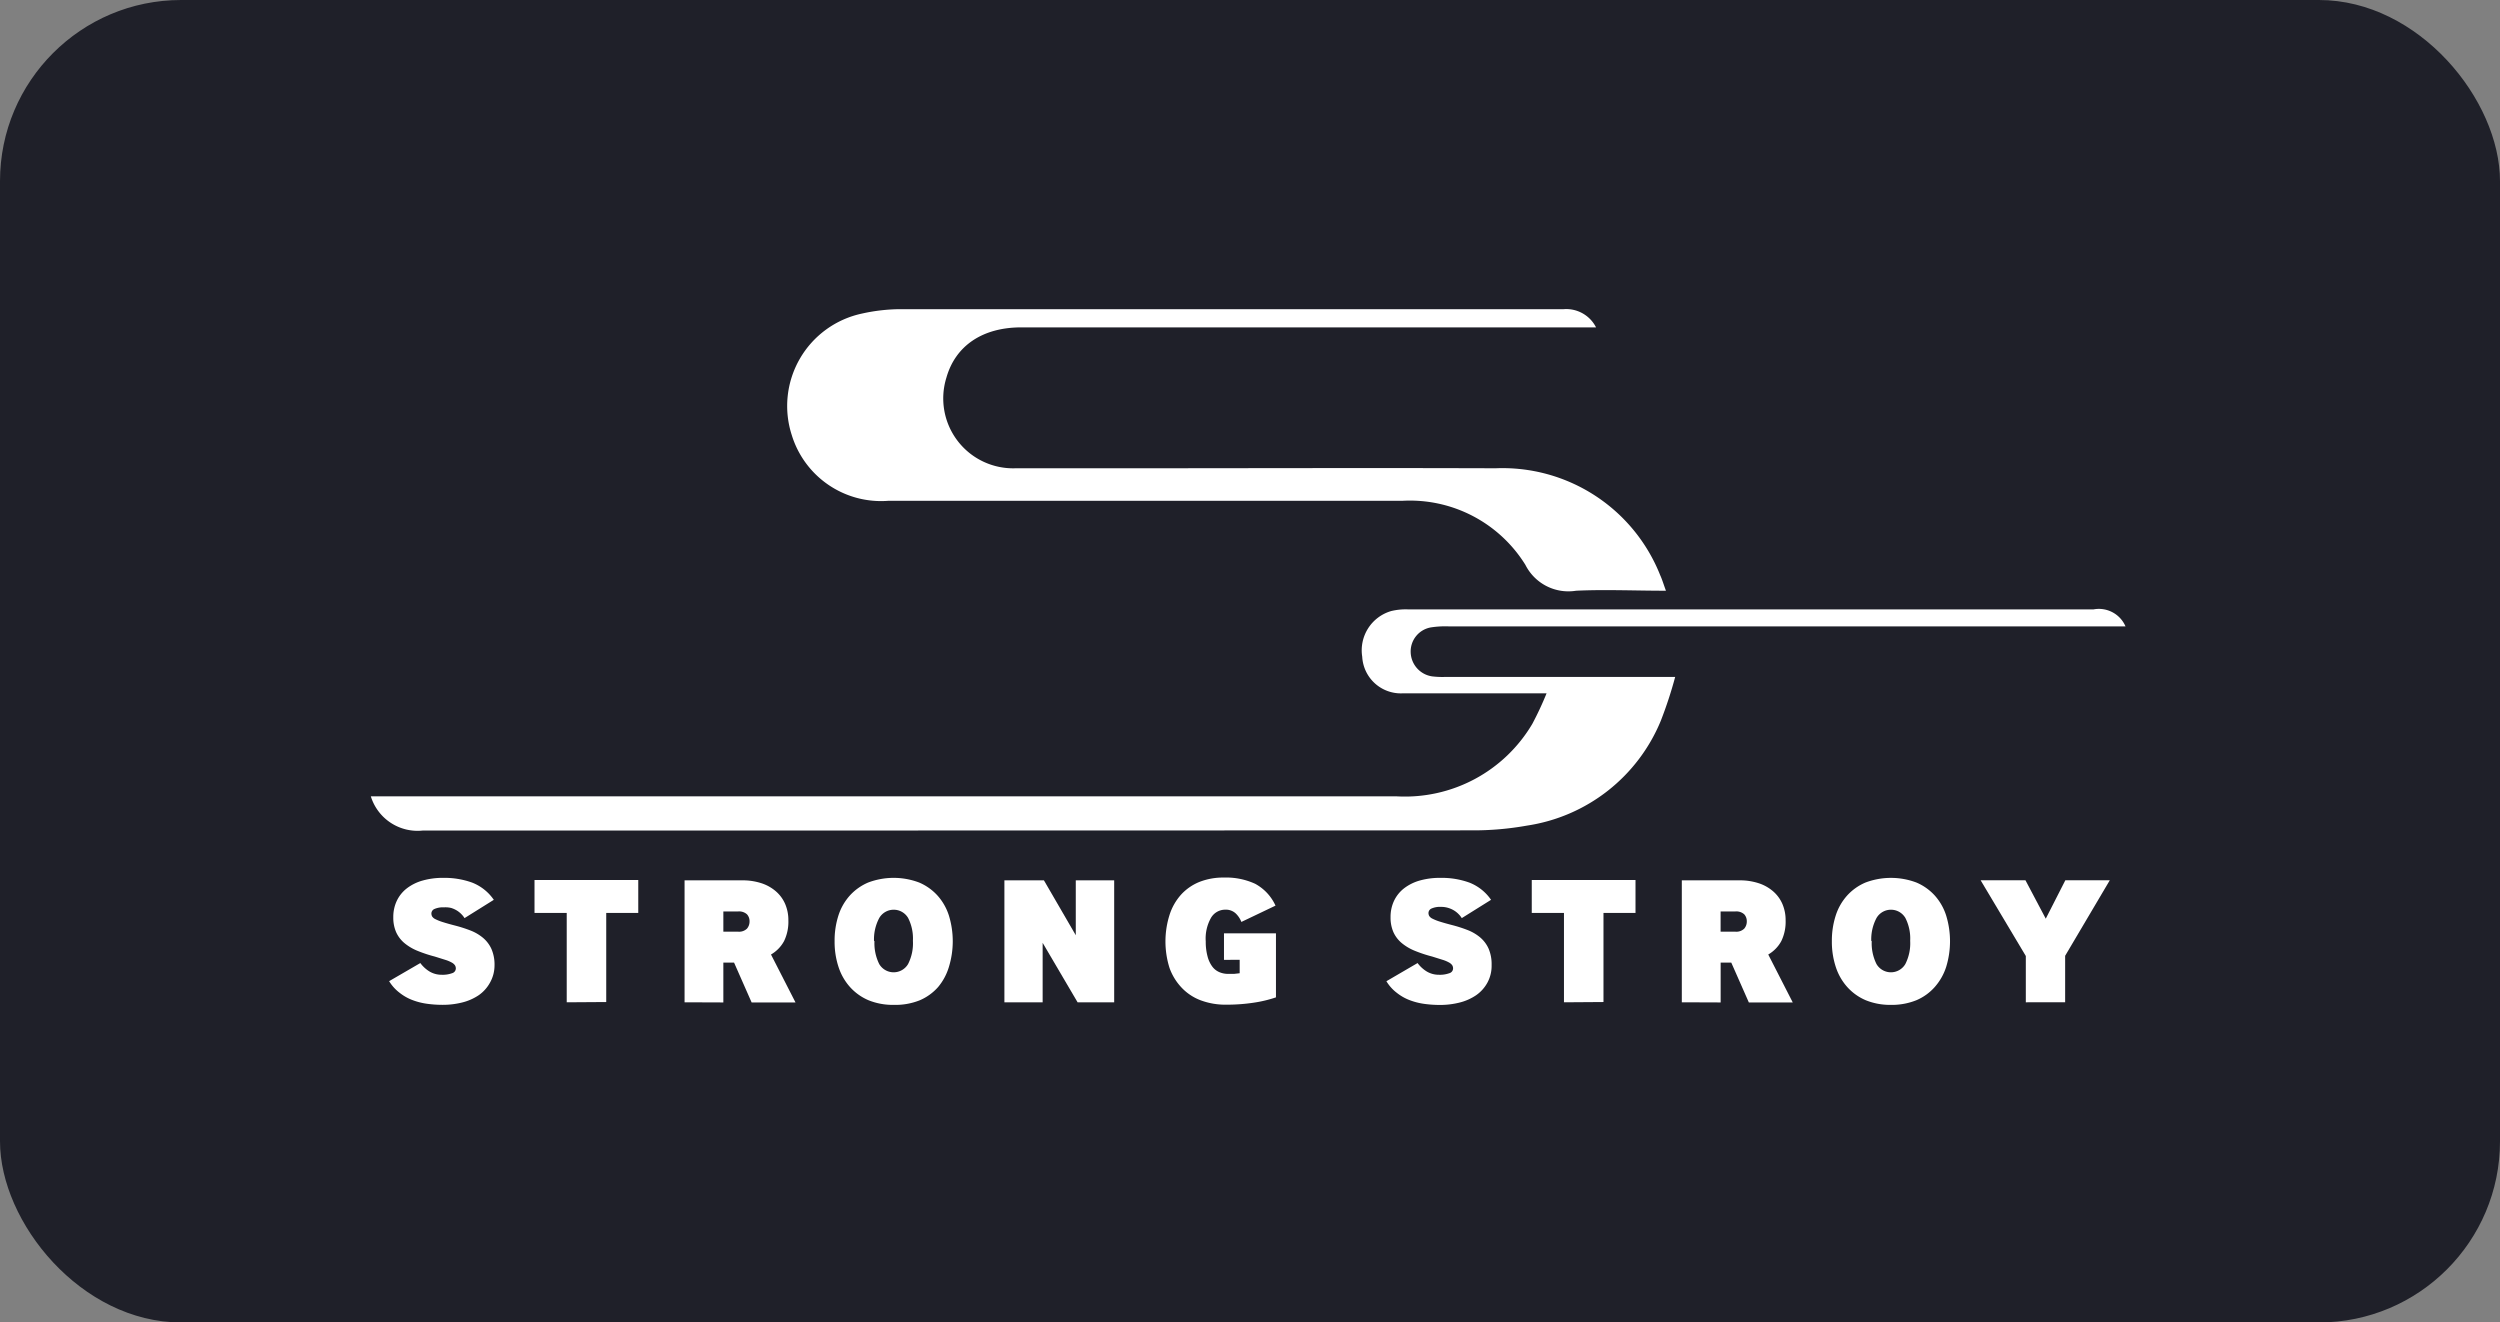
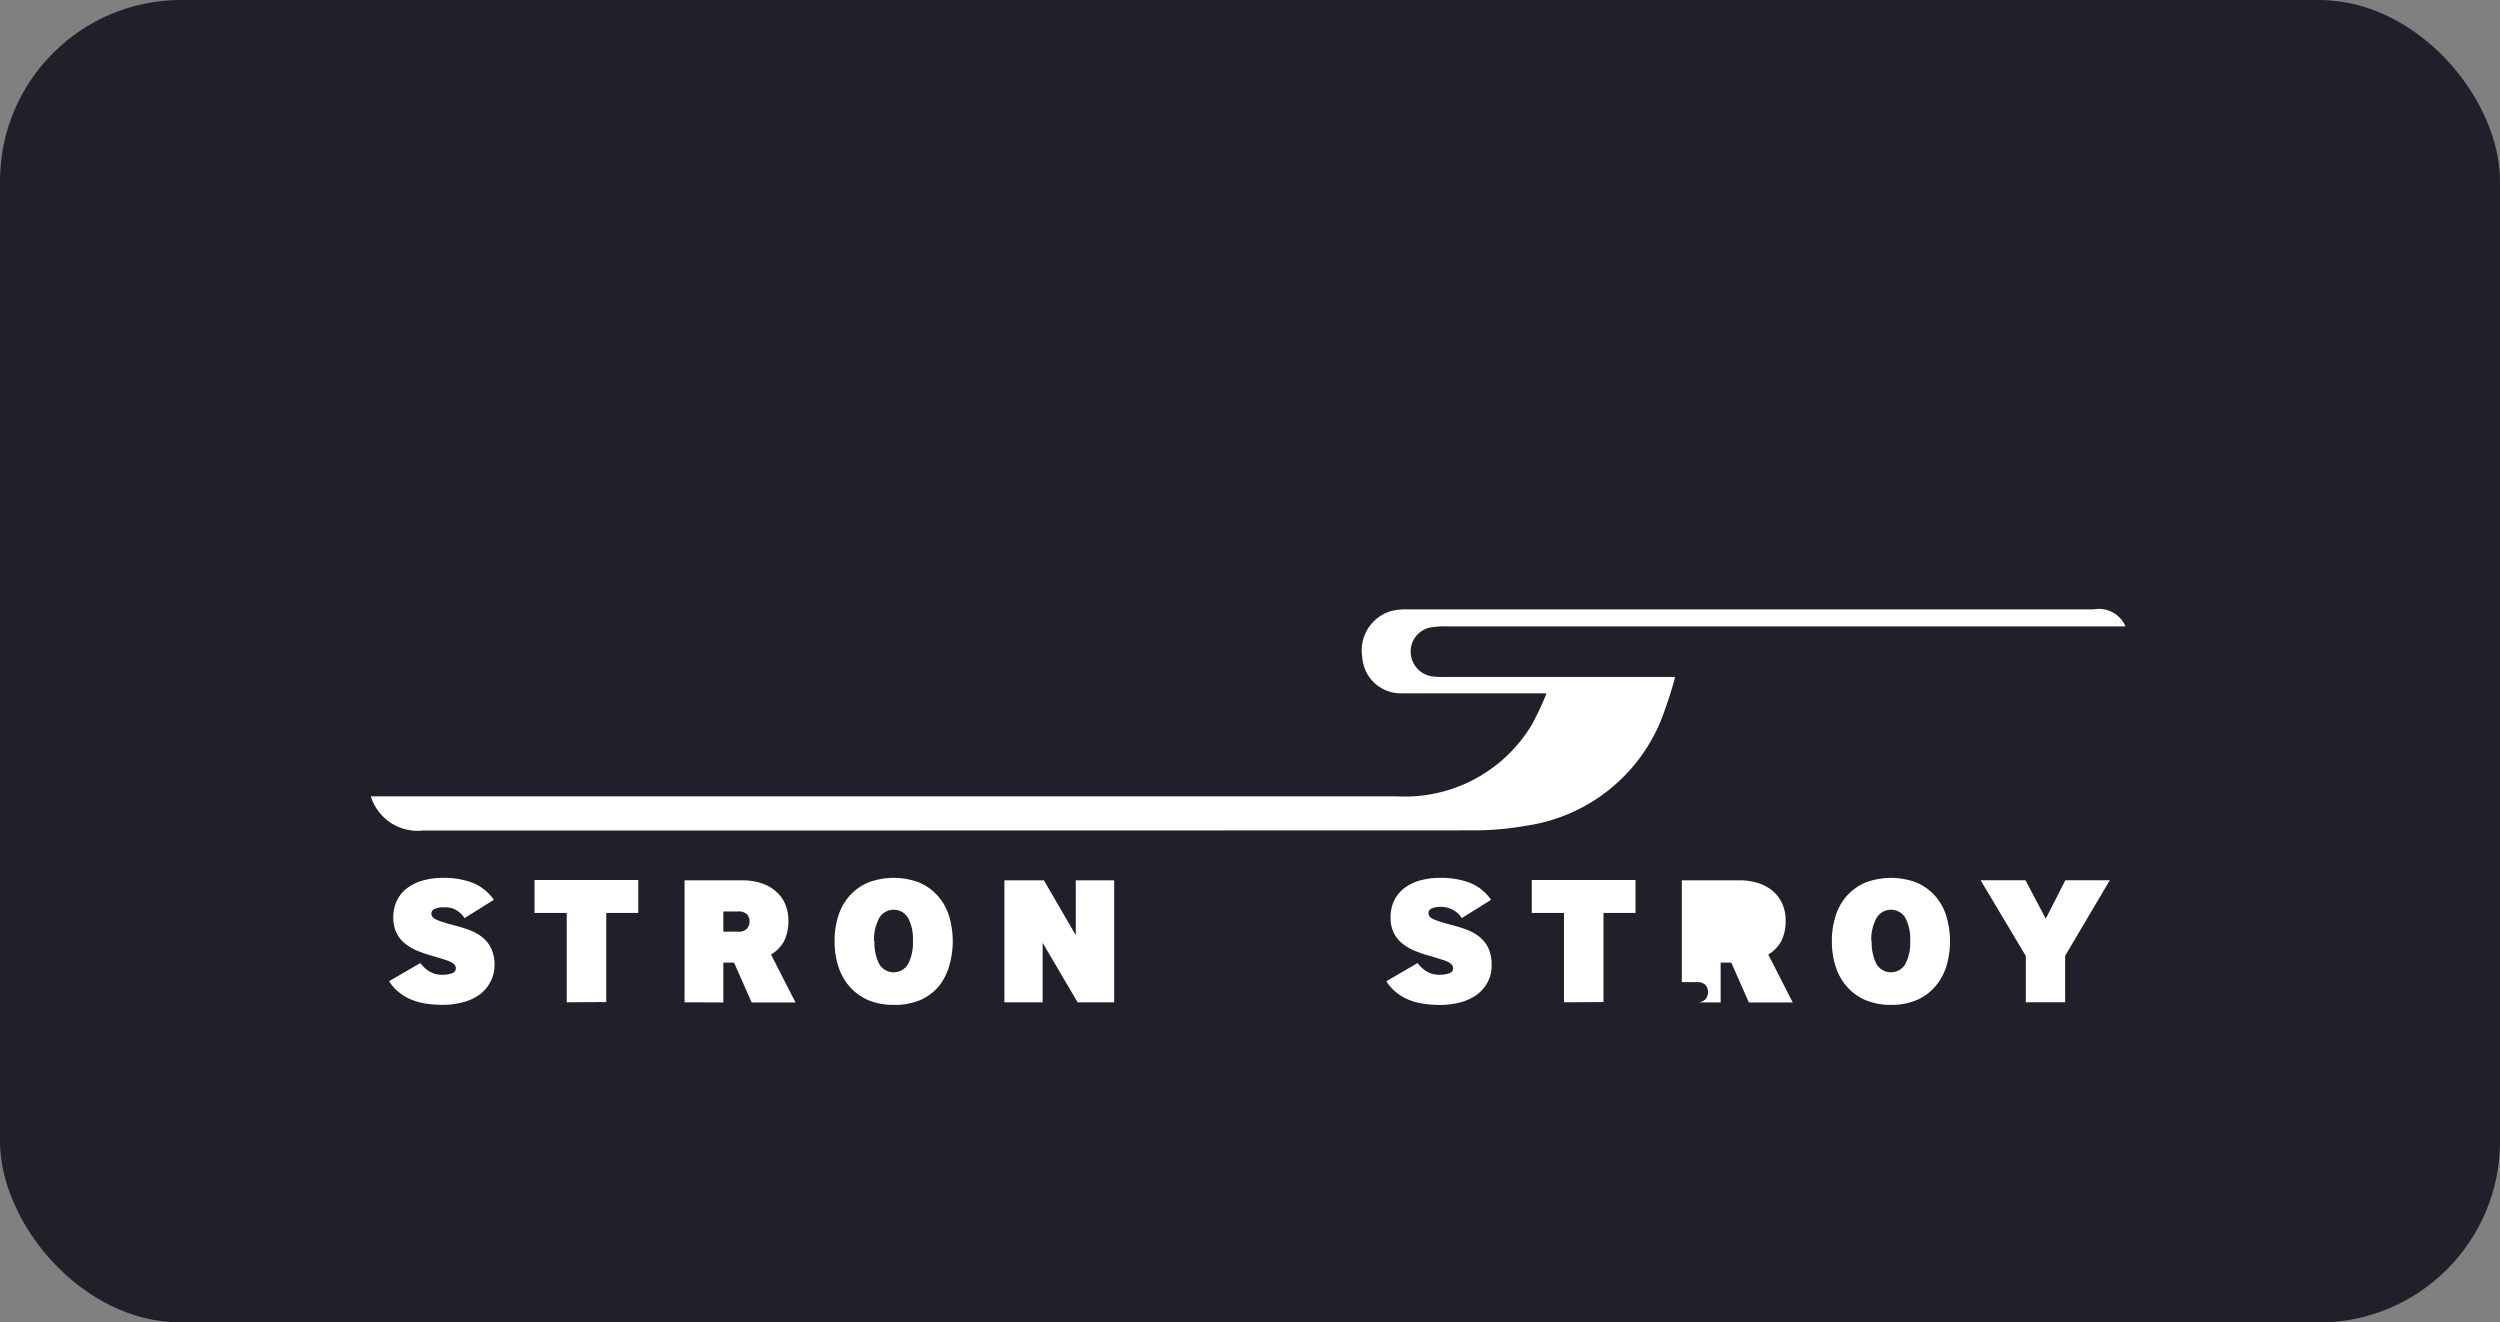
<svg xmlns="http://www.w3.org/2000/svg" width="138" height="73" viewBox="0 0 138 73">
  <rect x="0" y="0" width="138" height="73" fill="#808080" stroke="none" />
  <g id="f-ss" transform="translate(-0.418 -0.094)">
    <rect id="Rectangle_14330" data-name="Rectangle 14330" width="138" height="73" rx="10" transform="translate(0.418 0.094)" fill="#1f2029" />
    <g id="Layer_2" data-name="Layer 2" transform="translate(20.888 17.15)">
      <g id="Layer_1" data-name="Layer 1" transform="translate(0 0)">
        <path id="Path_17990" data-name="Path 17990" d="M64.9,37.455H56.937a2.136,2.136,0,0,1-2.212-2.02,2.257,2.257,0,0,1,1.606-2.525,3.424,3.424,0,0,1,.889-.091H95.1a1.6,1.6,0,0,1,1.758.939H59.488a5.217,5.217,0,0,0-.97.056A1.348,1.348,0,0,0,57.4,35.2a1.384,1.384,0,0,0,1.182,1.318,4.712,4.712,0,0,0,.747.03H72a23.154,23.154,0,0,1-.793,2.419,9.515,9.515,0,0,1-7.384,5.788,16.773,16.773,0,0,1-3.03.263q-28.979.01-57.927.01A2.7,2.7,0,0,1,0,43.141H56.639a8.17,8.17,0,0,0,7.474-4A17.856,17.856,0,0,0,64.9,37.455Z" transform="translate(0 -16.238)" fill="#fff" />
-         <path id="Path_17991" data-name="Path 17991" d="M90.164,1.005H58.428c-2.131,0-3.631,1.01-4.131,2.778a3.858,3.858,0,0,0,3.813,5H63.8c6.934,0,13.873-.025,20.807,0a9.366,9.366,0,0,1,9.091,5.9c.111.242.187.505.318.859-1.727,0-3.348-.076-4.959,0a2.656,2.656,0,0,1-2.8-1.429,7.5,7.5,0,0,0-6.783-3.535H51.1a5.157,5.157,0,0,1-5.338-3.626A5.217,5.217,0,0,1,49.636.243,9.934,9.934,0,0,1,51.777,0h36.6a1.843,1.843,0,0,1,1.783,1.01Z" transform="translate(-22.526 0.01)" fill="#fff" />
        <path id="Path_17992" data-name="Path 17992" d="M3.722,66.871a1.793,1.793,0,0,0,.505.465,1.293,1.293,0,0,0,.677.182,1.515,1.515,0,0,0,.571-.086.278.278,0,0,0,.207-.258A.338.338,0,0,0,5.636,67a.505.505,0,0,0-.172-.152,1.818,1.818,0,0,0-.359-.152l-.581-.182a7.413,7.413,0,0,1-.96-.318,2.733,2.733,0,0,1-.722-.429,1.692,1.692,0,0,1-.455-.6,1.985,1.985,0,0,1-.157-.828,2.071,2.071,0,0,1,.192-.9,1.909,1.909,0,0,1,.55-.687,2.56,2.56,0,0,1,.874-.434A4.075,4.075,0,0,1,5,62.169a4.479,4.479,0,0,1,1.586.263,2.6,2.6,0,0,1,1.192.949l-1.616,1.01A1.207,1.207,0,0,0,6,64.184a1.313,1.313,0,0,0-.242-.2,1.4,1.4,0,0,0-.328-.152,1.318,1.318,0,0,0-.4-.035,1.167,1.167,0,0,0-.53.091.273.273,0,0,0-.167.242.349.349,0,0,0,.04.167.429.429,0,0,0,.182.152,2.581,2.581,0,0,0,.409.162q.268.086.712.2a7.432,7.432,0,0,1,.813.263,2.469,2.469,0,0,1,.687.4,1.747,1.747,0,0,1,.47.616A2.161,2.161,0,0,1,7.818,67a1.944,1.944,0,0,1-.263.975,2.02,2.02,0,0,1-.611.672,2.858,2.858,0,0,1-.909.4,4.358,4.358,0,0,1-1.081.131,6.2,6.2,0,0,1-.879-.061,3.651,3.651,0,0,1-.8-.207,2.651,2.651,0,0,1-.7-.4A2.308,2.308,0,0,1,2,67.871Z" transform="translate(-0.99 -30.767)" fill="#fff" />
        <path id="Path_17993" data-name="Path 17993" d="M19.668,69.152V64.218H17.89V62.4h5.727v1.818H21.849v4.919Z" transform="translate(-8.855 -30.881)" fill="#fff" />
        <path id="Path_17994" data-name="Path 17994" d="M34.29,69.172V62.44h3.182a3.318,3.318,0,0,1,1.071.162,2.308,2.308,0,0,1,.8.455,1.944,1.944,0,0,1,.505.7,2.252,2.252,0,0,1,.172.889,2.444,2.444,0,0,1-.237,1.146,1.9,1.9,0,0,1-.722.742l1.353,2.646H37.992l-.97-2.2h-.591v2.2Zm2.141-3.9h.8a.621.621,0,0,0,.505-.167.6.6,0,0,0,.141-.4.561.561,0,0,0-.141-.389.646.646,0,0,0-.505-.157h-.8Z" transform="translate(-16.972 -30.901)" fill="#fff" />
        <path id="Path_17995" data-name="Path 17995" d="M53.952,69.18a3.571,3.571,0,0,1-1.384-.253,2.894,2.894,0,0,1-1.01-.712,3.075,3.075,0,0,1-.646-1.111,4.434,4.434,0,0,1-.222-1.439A4.515,4.515,0,0,1,50.9,64.25a3.03,3.03,0,0,1,.631-1.106,2.894,2.894,0,0,1,1.01-.717,3.98,3.98,0,0,1,2.818,0,2.894,2.894,0,0,1,1.01.717A3.03,3.03,0,0,1,57,64.251a4.838,4.838,0,0,1,0,2.833,3.121,3.121,0,0,1-.6,1.116,2.833,2.833,0,0,1-1.01.727A3.606,3.606,0,0,1,53.952,69.18Zm-1.061-3.535a2.586,2.586,0,0,0,.263,1.283.924.924,0,0,0,1.591,0,2.525,2.525,0,0,0,.268-1.283,2.5,2.5,0,0,0-.268-1.268.924.924,0,0,0-1.586,0,2.5,2.5,0,0,0-.293,1.288Z" transform="translate(-25.09 -30.767)" fill="#fff" />
        <path id="Path_17996" data-name="Path 17996" d="M69.25,69.172V62.44h2.182l1.758,3.03V62.44H75.31v6.732H73.29l-1.929-3.283v3.283Z" transform="translate(-34.277 -30.901)" fill="#fff" />
-         <path id="Path_17997" data-name="Path 17997" d="M90.082,66.678V65.213h2.869v3.535a6.924,6.924,0,0,1-1.222.293,9.848,9.848,0,0,1-1.515.111,3.884,3.884,0,0,1-1.434-.247,2.808,2.808,0,0,1-1.05-.707,3.086,3.086,0,0,1-.657-1.081,4.874,4.874,0,0,1,0-2.909,3.071,3.071,0,0,1,.641-1.131,2.793,2.793,0,0,1,1.01-.7,3.571,3.571,0,0,1,1.354-.242,3.838,3.838,0,0,1,1.722.343,2.581,2.581,0,0,1,1.126,1.207l-1.884.9a1.308,1.308,0,0,0-.313-.47.8.8,0,0,0-.586-.207.909.909,0,0,0-.768.434,2.318,2.318,0,0,0-.3,1.318,3.085,3.085,0,0,0,.1.828,1.621,1.621,0,0,0,.258.556.955.955,0,0,0,.384.308,1.212,1.212,0,0,0,.505.1h.318l.308-.035v-.742Z" transform="translate(-42.988 -30.75)" fill="#fff" />
        <path id="Path_17998" data-name="Path 17998" d="M112.722,66.871a1.793,1.793,0,0,0,.505.465,1.293,1.293,0,0,0,.677.182,1.515,1.515,0,0,0,.571-.086.278.278,0,0,0,.207-.258.338.338,0,0,0-.045-.177.505.505,0,0,0-.172-.152,1.818,1.818,0,0,0-.359-.152l-.581-.182a7.413,7.413,0,0,1-.96-.318,2.732,2.732,0,0,1-.722-.429,1.692,1.692,0,0,1-.455-.6,1.985,1.985,0,0,1-.157-.828,2.071,2.071,0,0,1,.192-.9,1.909,1.909,0,0,1,.55-.687,2.56,2.56,0,0,1,.874-.434A4.075,4.075,0,0,1,114,62.169a4.48,4.48,0,0,1,1.586.263,2.6,2.6,0,0,1,1.192.949l-1.616,1.01a1.207,1.207,0,0,0-.162-.207,1.314,1.314,0,0,0-.242-.2,1.4,1.4,0,0,0-.328-.152,1.318,1.318,0,0,0-.409-.061,1.167,1.167,0,0,0-.53.091.273.273,0,0,0-.167.242.348.348,0,0,0,.04.167.429.429,0,0,0,.182.152,2.58,2.58,0,0,0,.409.162q.268.086.712.2a7.437,7.437,0,0,1,.813.263,2.47,2.47,0,0,1,.687.4,1.747,1.747,0,0,1,.47.616,2.162,2.162,0,0,1,.172.914,1.944,1.944,0,0,1-.232.975,2.02,2.02,0,0,1-.631.7,2.858,2.858,0,0,1-.909.4,4.358,4.358,0,0,1-1.081.131,6.2,6.2,0,0,1-.879-.061,3.651,3.651,0,0,1-.8-.207,2.652,2.652,0,0,1-.7-.4,2.308,2.308,0,0,1-.576-.641Z" transform="translate(-54.942 -30.767)" fill="#fff" />
        <path id="Path_17999" data-name="Path 17999" d="M128.668,69.152V64.218H126.89V62.4h5.727v1.818h-1.768v4.919Z" transform="translate(-62.807 -30.881)" fill="#fff" />
-         <path id="Path_18000" data-name="Path 18000" d="M143.29,69.172V62.44h3.182a3.318,3.318,0,0,1,1.071.162,2.308,2.308,0,0,1,.8.455,1.945,1.945,0,0,1,.505.7,2.253,2.253,0,0,1,.172.889,2.445,2.445,0,0,1-.237,1.146,1.9,1.9,0,0,1-.722.742l1.353,2.646h-2.424l-.97-2.2h-.586v2.2Zm2.141-3.9h.8a.621.621,0,0,0,.505-.167.6.6,0,0,0,.141-.4.561.561,0,0,0-.141-.389.646.646,0,0,0-.505-.157h-.8Z" transform="translate(-70.924 -30.901)" fill="#fff" />
+         <path id="Path_18000" data-name="Path 18000" d="M143.29,69.172V62.44h3.182a3.318,3.318,0,0,1,1.071.162,2.308,2.308,0,0,1,.8.455,1.945,1.945,0,0,1,.505.7,2.253,2.253,0,0,1,.172.889,2.445,2.445,0,0,1-.237,1.146,1.9,1.9,0,0,1-.722.742l1.353,2.646h-2.424l-.97-2.2h-.586v2.2Zh.8a.621.621,0,0,0,.505-.167.6.6,0,0,0,.141-.4.561.561,0,0,0-.141-.389.646.646,0,0,0-.505-.157h-.8Z" transform="translate(-70.924 -30.901)" fill="#fff" />
        <path id="Path_18001" data-name="Path 18001" d="M162.952,69.18a3.57,3.57,0,0,1-1.384-.253,2.894,2.894,0,0,1-1.01-.712,3.076,3.076,0,0,1-.646-1.111,4.435,4.435,0,0,1-.222-1.439,4.515,4.515,0,0,1,.212-1.414,3.03,3.03,0,0,1,.631-1.106,2.894,2.894,0,0,1,1.01-.717,3.98,3.98,0,0,1,2.818,0,2.894,2.894,0,0,1,1.01.717A3.03,3.03,0,0,1,166,64.251a4.838,4.838,0,0,1,0,2.833,3.121,3.121,0,0,1-.631,1.111,2.833,2.833,0,0,1-1.01.727A3.606,3.606,0,0,1,162.952,69.18Zm-1.061-3.535a2.586,2.586,0,0,0,.263,1.283.924.924,0,0,0,1.591,0,2.525,2.525,0,0,0,.268-1.283,2.5,2.5,0,0,0-.268-1.268.924.924,0,0,0-1.586,0,2.5,2.5,0,0,0-.293,1.288Z" transform="translate(-79.041 -30.767)" fill="#fff" />
        <path id="Path_18002" data-name="Path 18002" d="M178.445,69.167V66.612L175.95,62.43h2.475l1.121,2.121,1.081-2.121h2.454L180.616,66.6v2.566Z" transform="translate(-87.09 -30.896)" fill="#fff" />
      </g>
    </g>
  </g>
</svg>